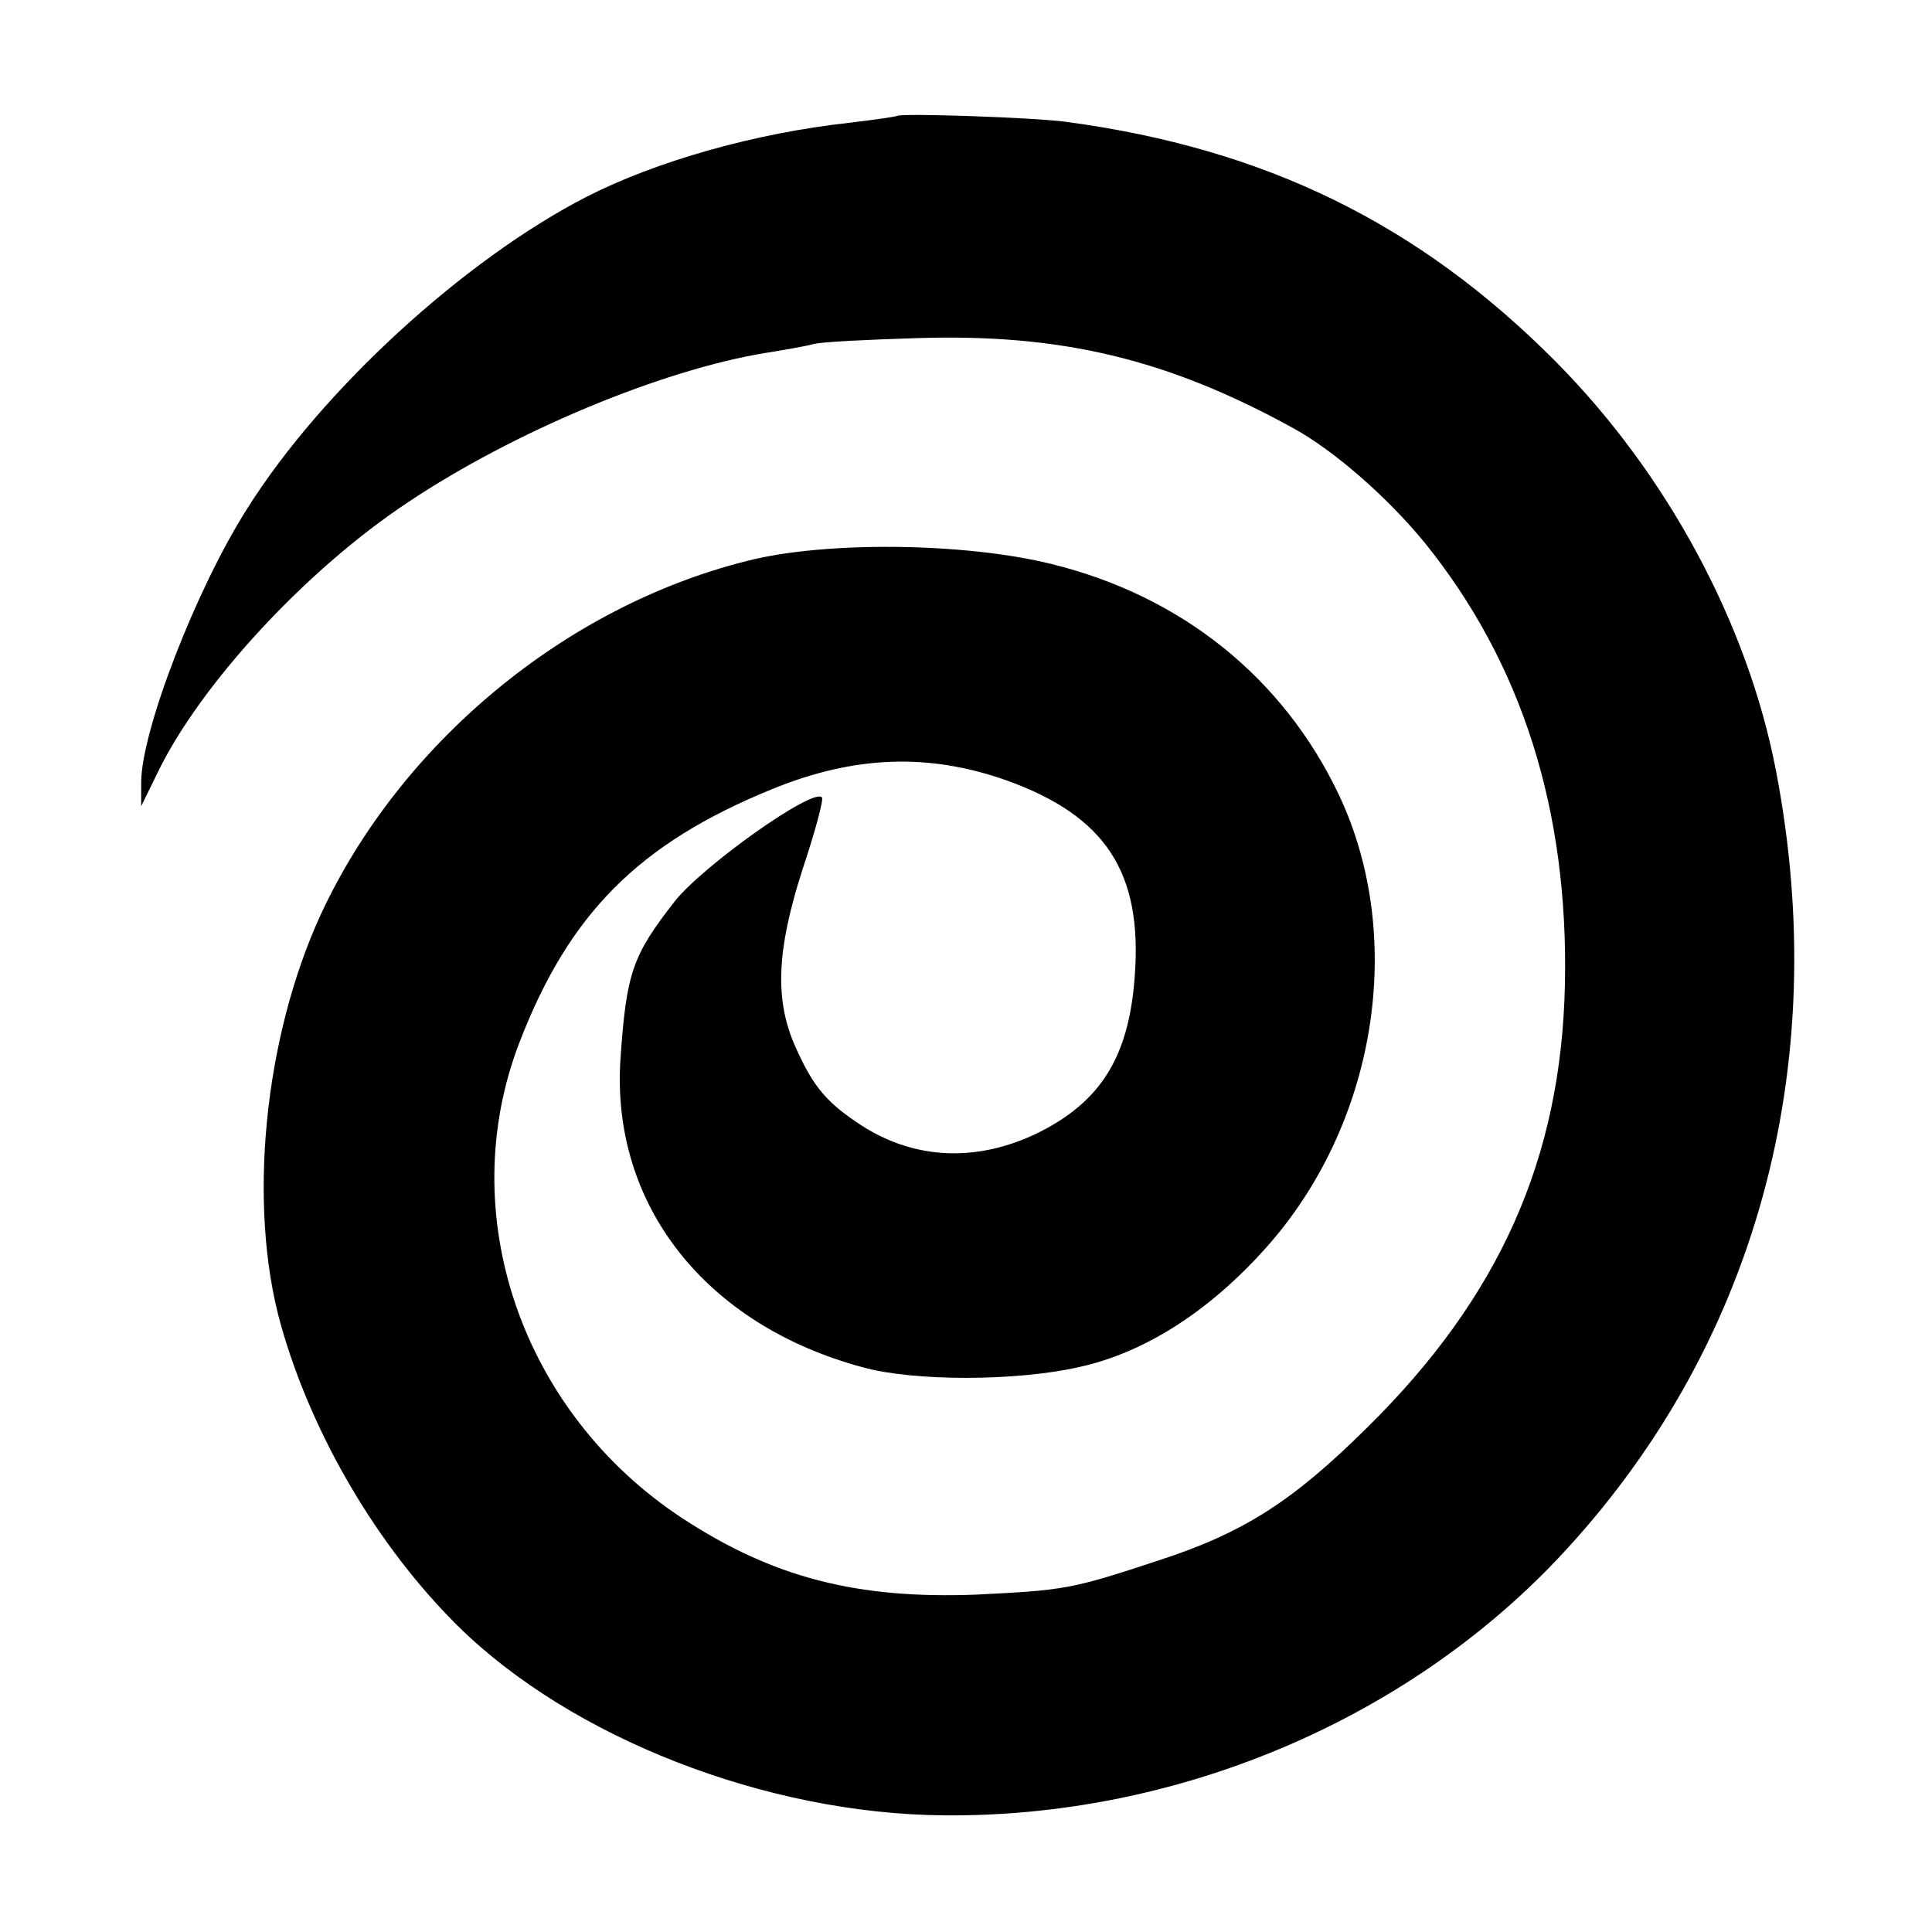
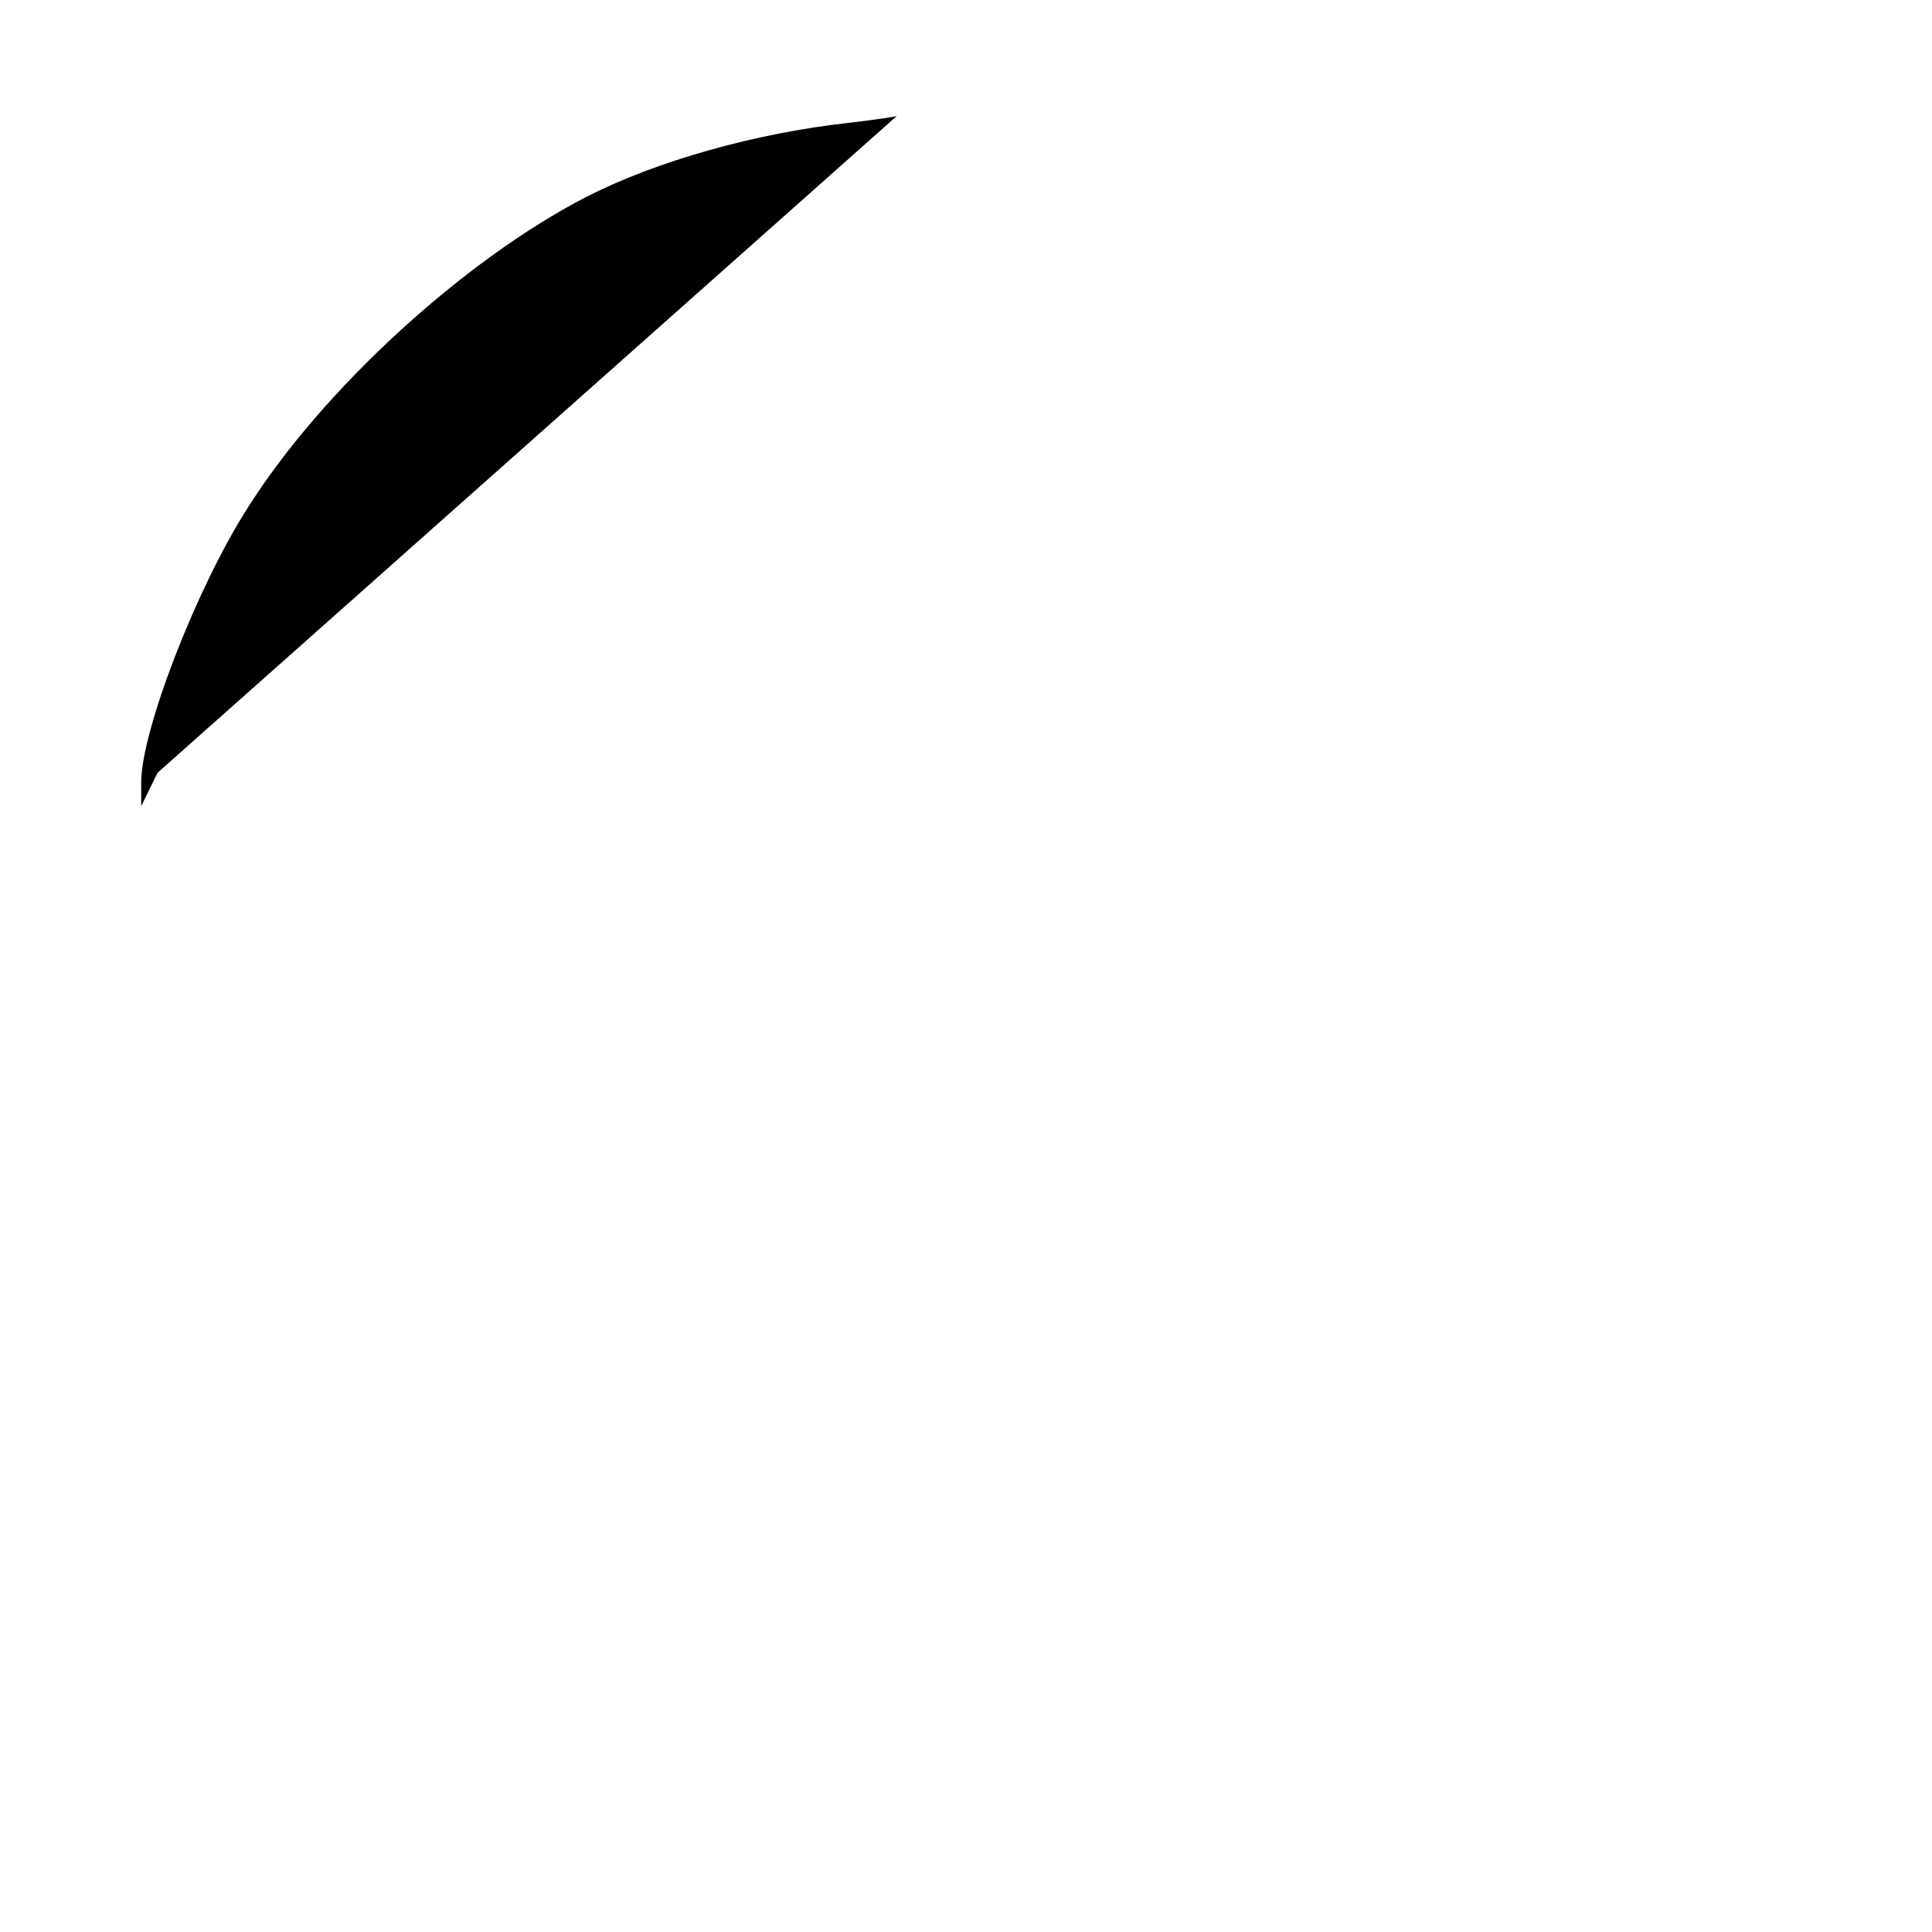
<svg xmlns="http://www.w3.org/2000/svg" version="1.0" width="260pt" height="260pt" viewBox="0 0 260 260" preserveAspectRatio="xMidYMid meet">
  <g transform="translate(0,260) scale(0.1,-0.1)" fill="#000000" stroke="none">
-     <path d="M1207 2444 c-1 -1 -29 -5 -62 -9 -129 -14 -262 -52 -356 -100 -165 -85 -356 -260 -456 -419 -69 -108 -143 -300 -143 -369 l0 -32 22 45 c58 120 201 274 337 364 142 95 341 178 481 201 25 4 54 9 65 12 11 3 74 6 140 8 193 6 336 -28 505 -121 55 -30 127 -93 177 -154 131 -162 194 -360 189 -595 -5 -234 -88 -421 -267 -597 -100 -99 -166 -141 -280 -178 -118 -39 -126 -40 -246 -46 -160 -6 -273 23 -395 103 -216 142 -308 409 -219 640 67 174 161 268 340 341 110 45 210 49 315 12 134 -48 184 -124 173 -265 -8 -108 -46 -168 -131 -210 -81 -39 -164 -36 -236 10 -46 30 -65 51 -89 105 -29 64 -26 131 9 240 17 51 29 95 26 97 -12 13 -160 -92 -198 -140 -57 -73 -65 -96 -73 -212 -13 -196 114 -358 326 -415 68 -19 205 -19 290 0 88 19 175 74 252 160 149 166 190 417 99 610 -75 158 -212 268 -387 311 -117 29 -306 31 -410 4 -244 -61 -466 -245 -573 -475 -77 -167 -99 -393 -54 -553 42 -149 131 -299 238 -405 153 -151 415 -253 654 -255 311 -3 619 126 827 346 265 281 370 660 293 1060 -38 198 -147 400 -297 551 -184 185 -390 286 -658 322 -44 6 -223 12 -228 8z" />
+     <path d="M1207 2444 c-1 -1 -29 -5 -62 -9 -129 -14 -262 -52 -356 -100 -165 -85 -356 -260 -456 -419 -69 -108 -143 -300 -143 -369 l0 -32 22 45 z" />
  </g>
</svg>